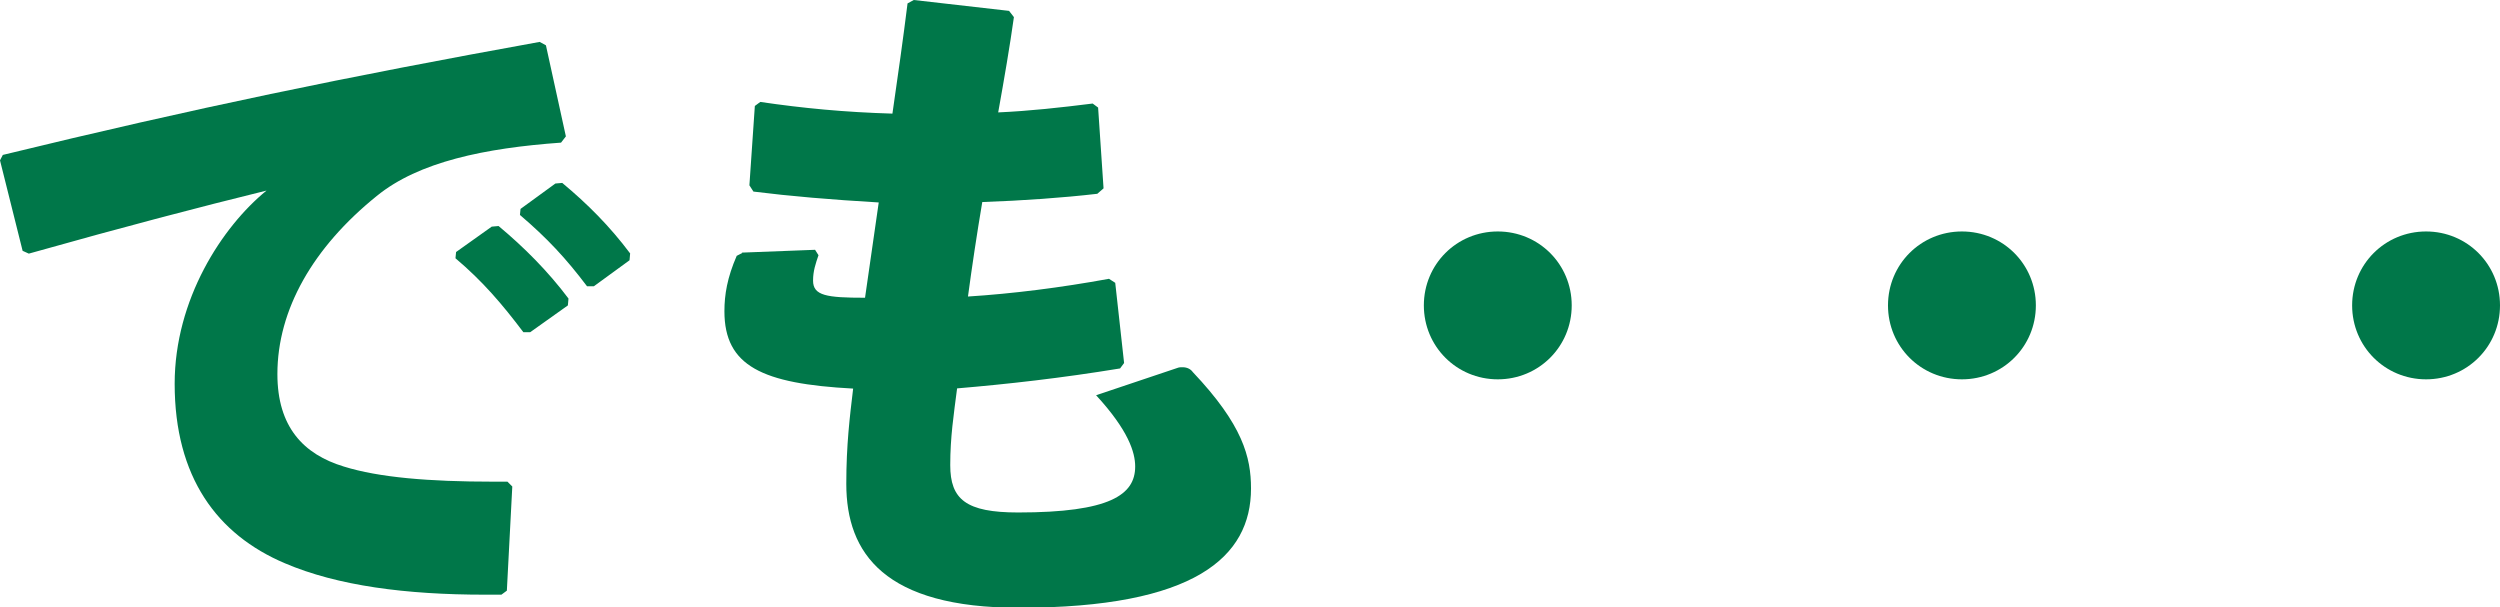
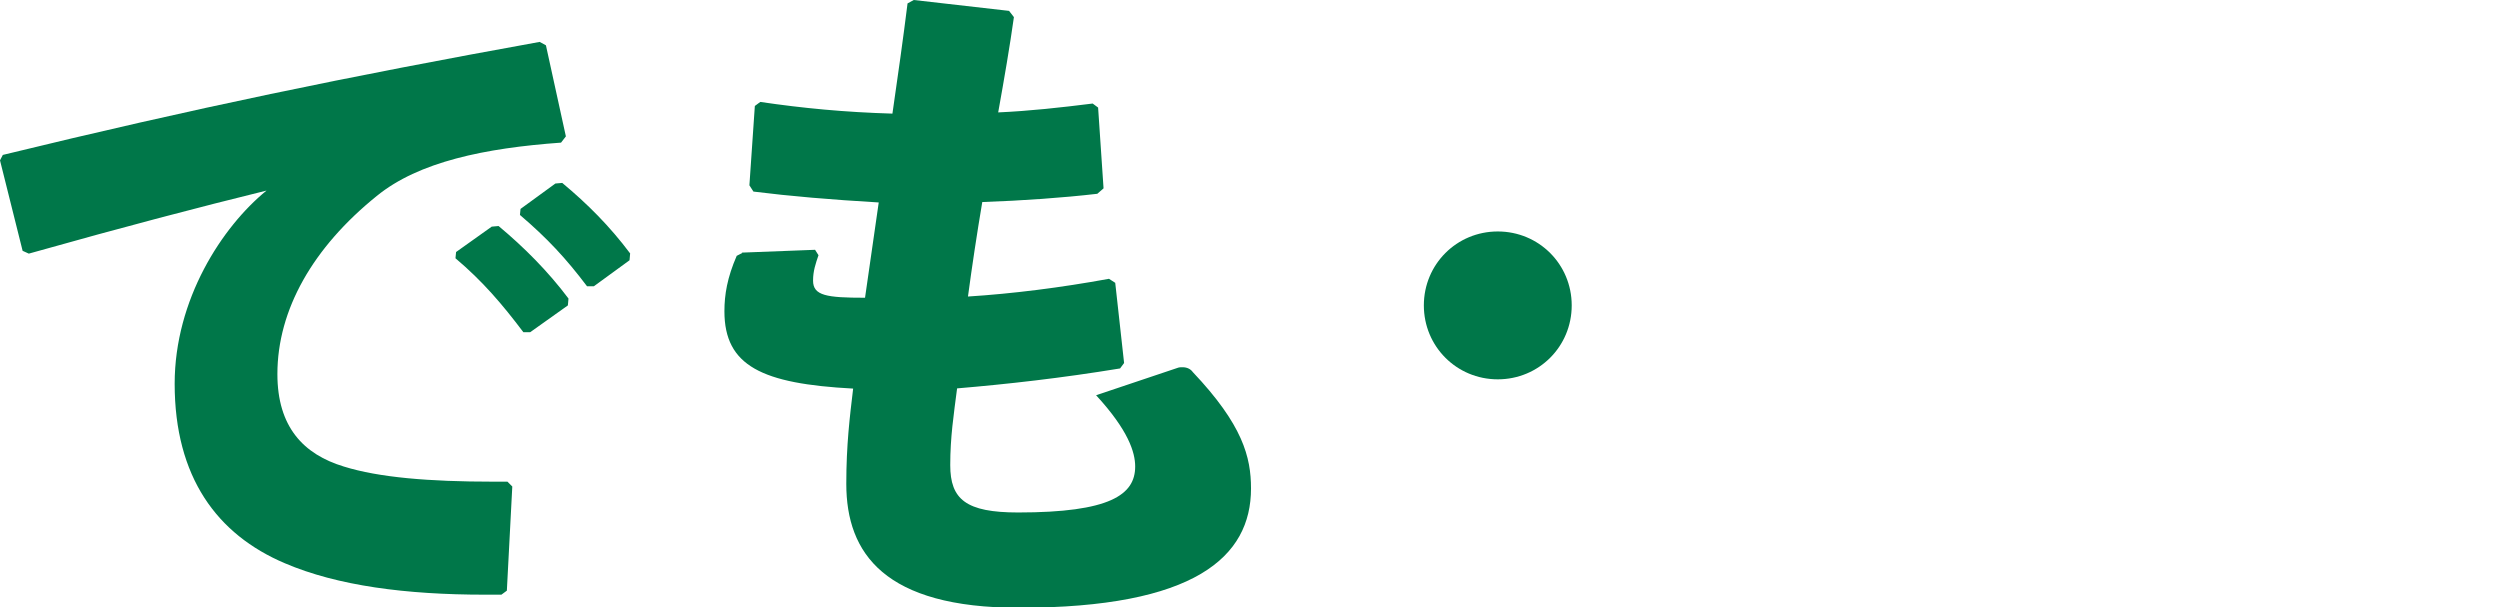
<svg xmlns="http://www.w3.org/2000/svg" id="b" data-name="レイヤー 2" viewBox="0 0 124.1 30.15">
  <g id="c" data-name="デザイン">
    <g>
      <path d="M1.12,12.44L0,7.96l.14-.27c9.48-2.31,17.07-3.88,26.65-5.61l.31.17.99,4.52-.24.31c-3.77.27-7.07.95-9.15,2.65-3.16,2.55-4.93,5.64-4.93,8.84,0,2.62,1.29,3.98,3.3,4.59,1.73.54,4.22.75,7.41.75h.71l.24.24-.27,5.17-.27.2h-.82c-3.91,0-7.31-.44-9.93-1.56-3.37-1.43-5.47-4.28-5.47-8.91,0-4.18,2.35-7.79,4.56-9.59-3.33.82-6.97,1.77-11.8,3.13l-.31-.14ZM22.64,12.51l1.77-1.26.34-.03c1.26,1.05,2.45,2.24,3.47,3.6l-.03.34-1.87,1.33h-.34c-1.05-1.39-2.01-2.52-3.37-3.67l.03-.31ZM25.84,10.37l1.73-1.26.34-.03c1.26,1.05,2.35,2.14,3.37,3.5l-.03.34-1.77,1.29h-.34c-1.05-1.39-1.97-2.38-3.33-3.54l.03-.31Z" fill="#007749" stroke-width="0" />
      <path d="M36.82,12.54l3.64-.14.17.27c-.14.41-.27.78-.27,1.26,0,.75.68.85,2.58.85l.68-4.73c-2.38-.14-4.39-.31-6.22-.54l-.2-.31.27-3.94.27-.2c2.11.31,4.18.51,6.56.58.27-1.87.54-3.77.75-5.47l.31-.17,4.73.54.24.31c-.2,1.43-.48,3.06-.78,4.73,1.56-.07,3.09-.24,4.69-.44l.27.2.27,4.01-.31.27c-1.73.2-3.71.34-5.71.41-.27,1.6-.51,3.2-.71,4.69,2.21-.14,4.59-.44,7-.88l.31.2.44,3.98-.2.27c-2.92.48-5.61.78-8.09.99-.17,1.33-.34,2.41-.34,3.81,0,1.7.78,2.35,3.37,2.35,4.56,0,5.81-.88,5.81-2.28,0-.71-.34-1.8-1.94-3.54l4.05-1.36c.07-.03.17-.03.24-.03.24,0,.41.1.51.24,2.48,2.62,2.89,4.22,2.89,5.78,0,3.4-2.79,5.92-11.52,5.92-6.66,0-8.57-2.69-8.57-6.15,0-1.94.17-3.3.34-4.73-4.52-.24-6.39-1.12-6.39-3.84,0-.82.14-1.67.61-2.75l.27-.14Z" fill="#007749" stroke-width="0" />
      <path d="M78.02,15.16c0,2.04-1.63,3.67-3.67,3.67s-3.67-1.63-3.67-3.67,1.63-3.67,3.67-3.67,3.67,1.63,3.67,3.67Z" fill="#007749" stroke-width="0" />
-       <path d="M101.06,15.16c0,2.04-1.63,3.67-3.67,3.67s-3.67-1.63-3.67-3.67,1.63-3.67,3.67-3.67,3.67,1.63,3.67,3.67Z" fill="#007749" stroke-width="0" />
-       <path d="M124.1,15.16c0,2.04-1.63,3.67-3.67,3.67s-3.67-1.63-3.67-3.67,1.63-3.67,3.67-3.67,3.67,1.63,3.67,3.67Z" fill="#007749" stroke-width="0" />
    </g>
  </g>
</svg>